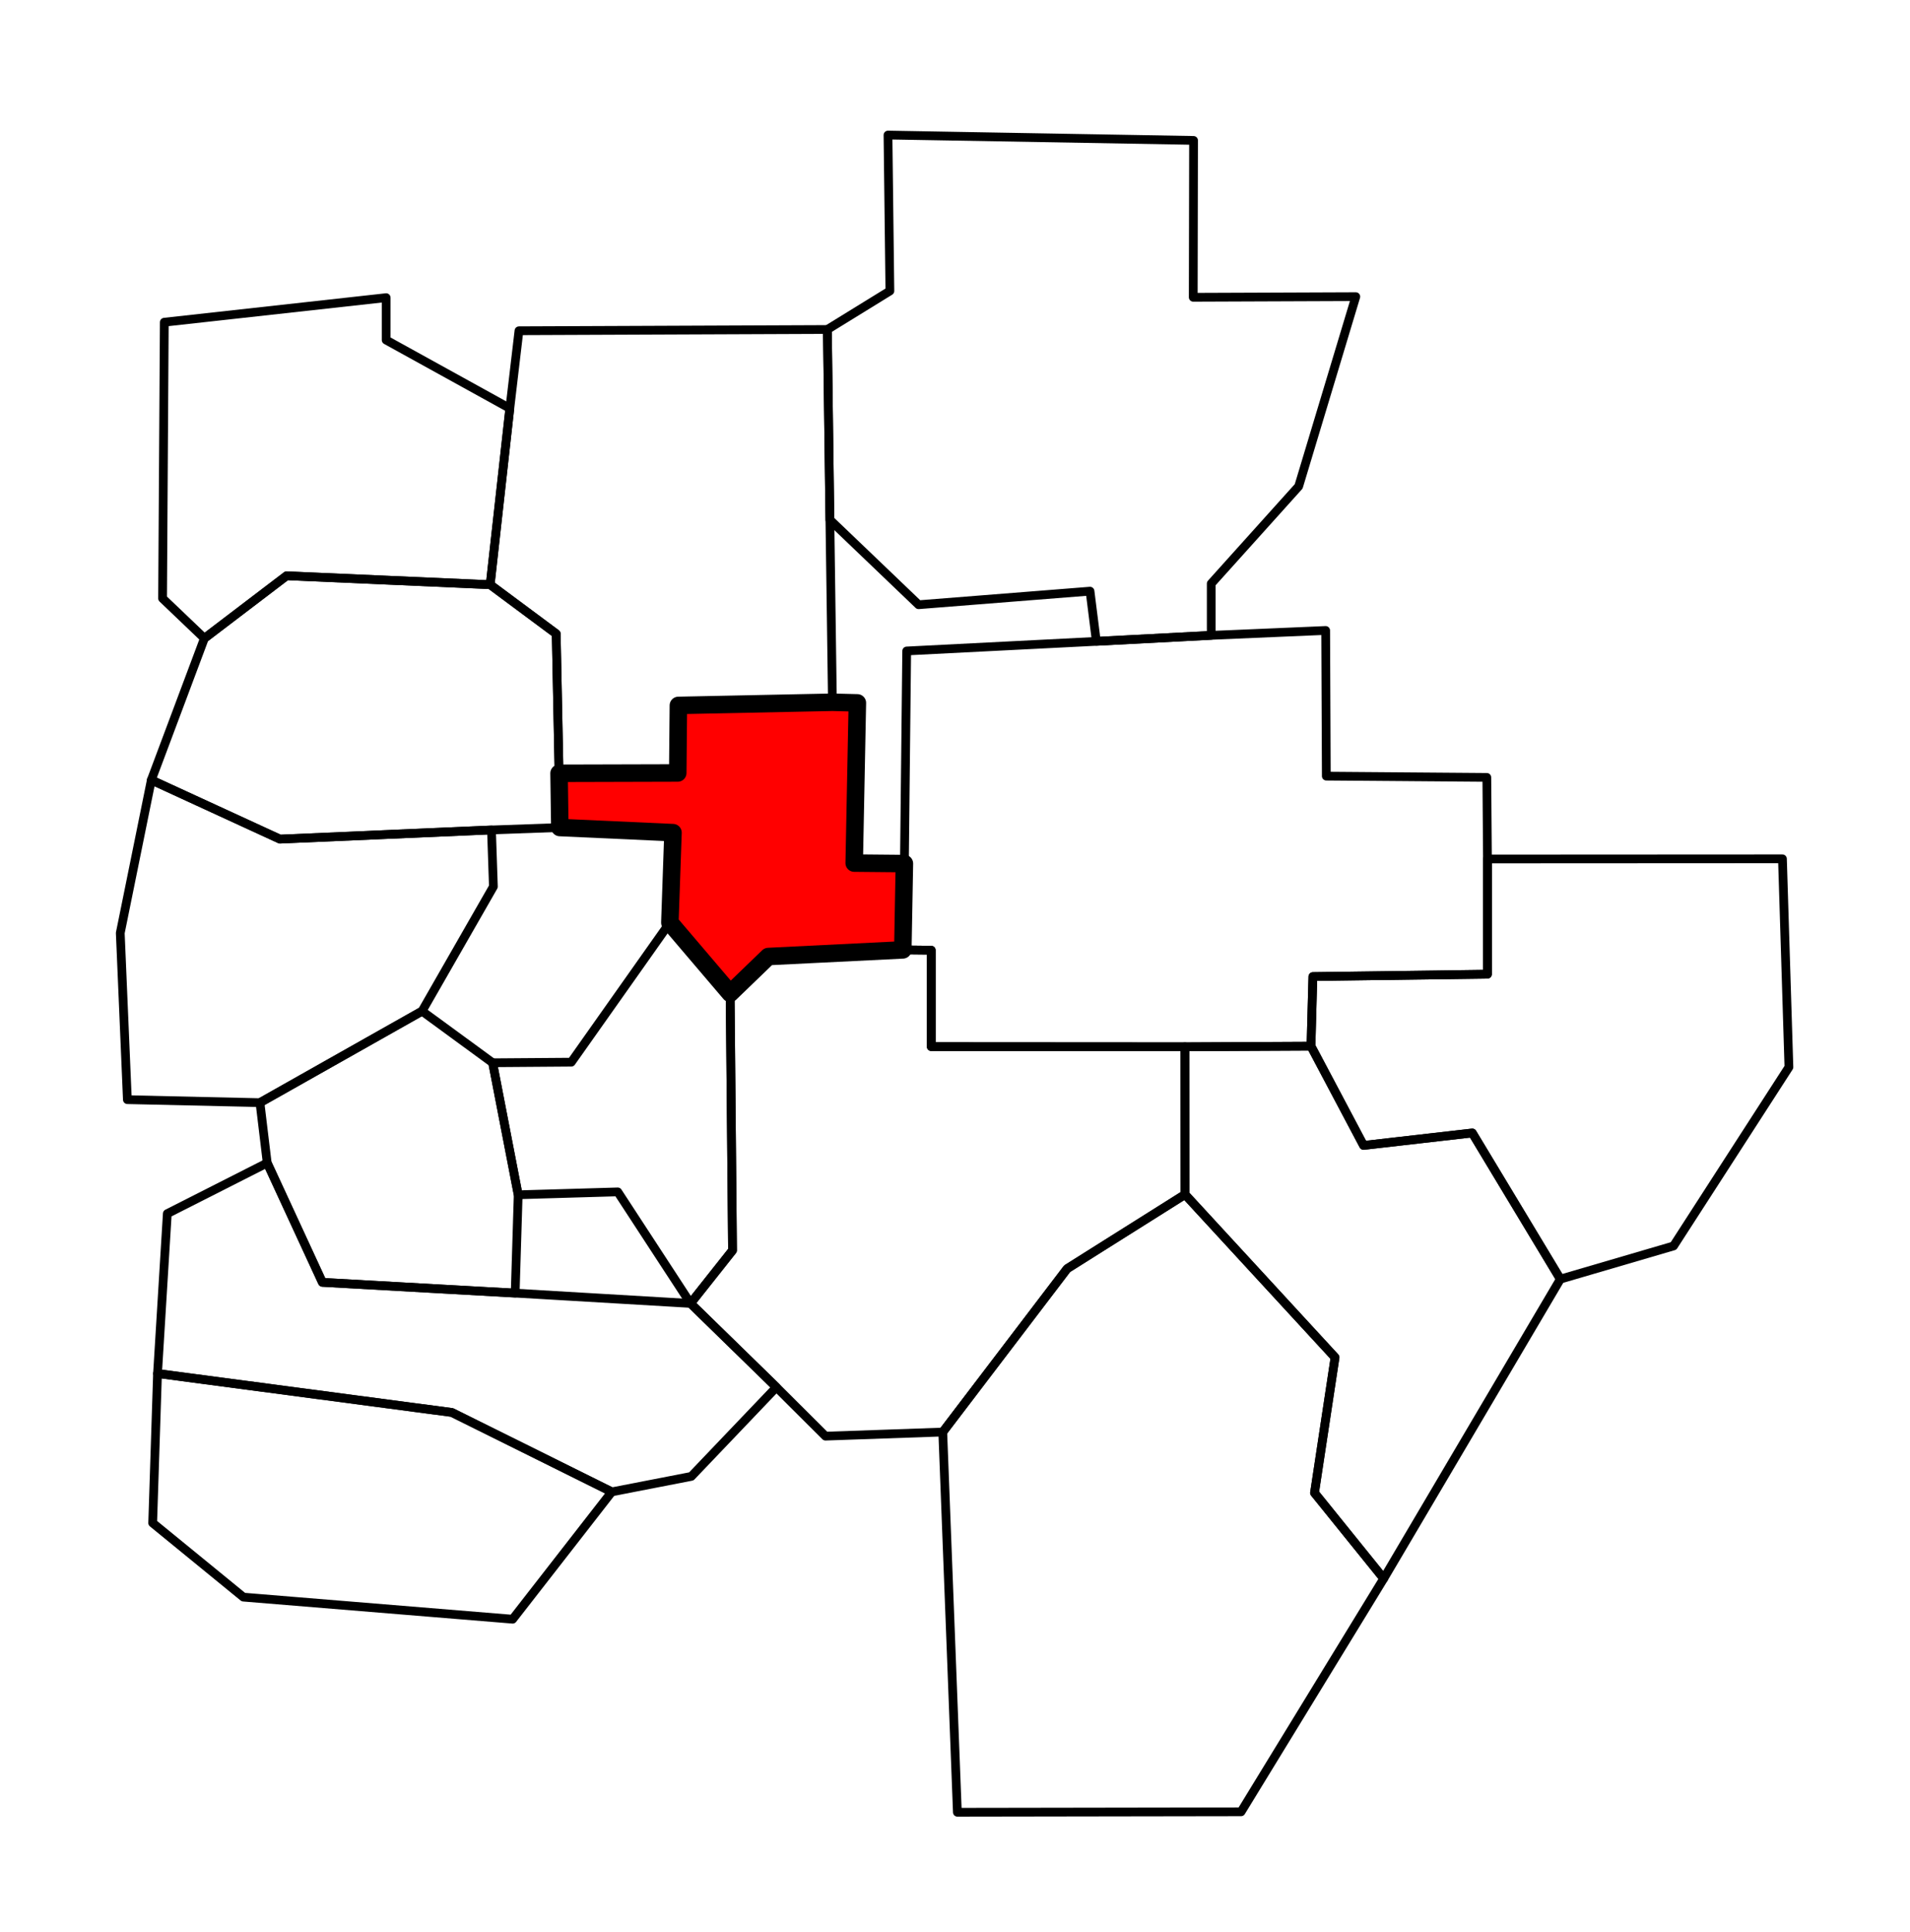
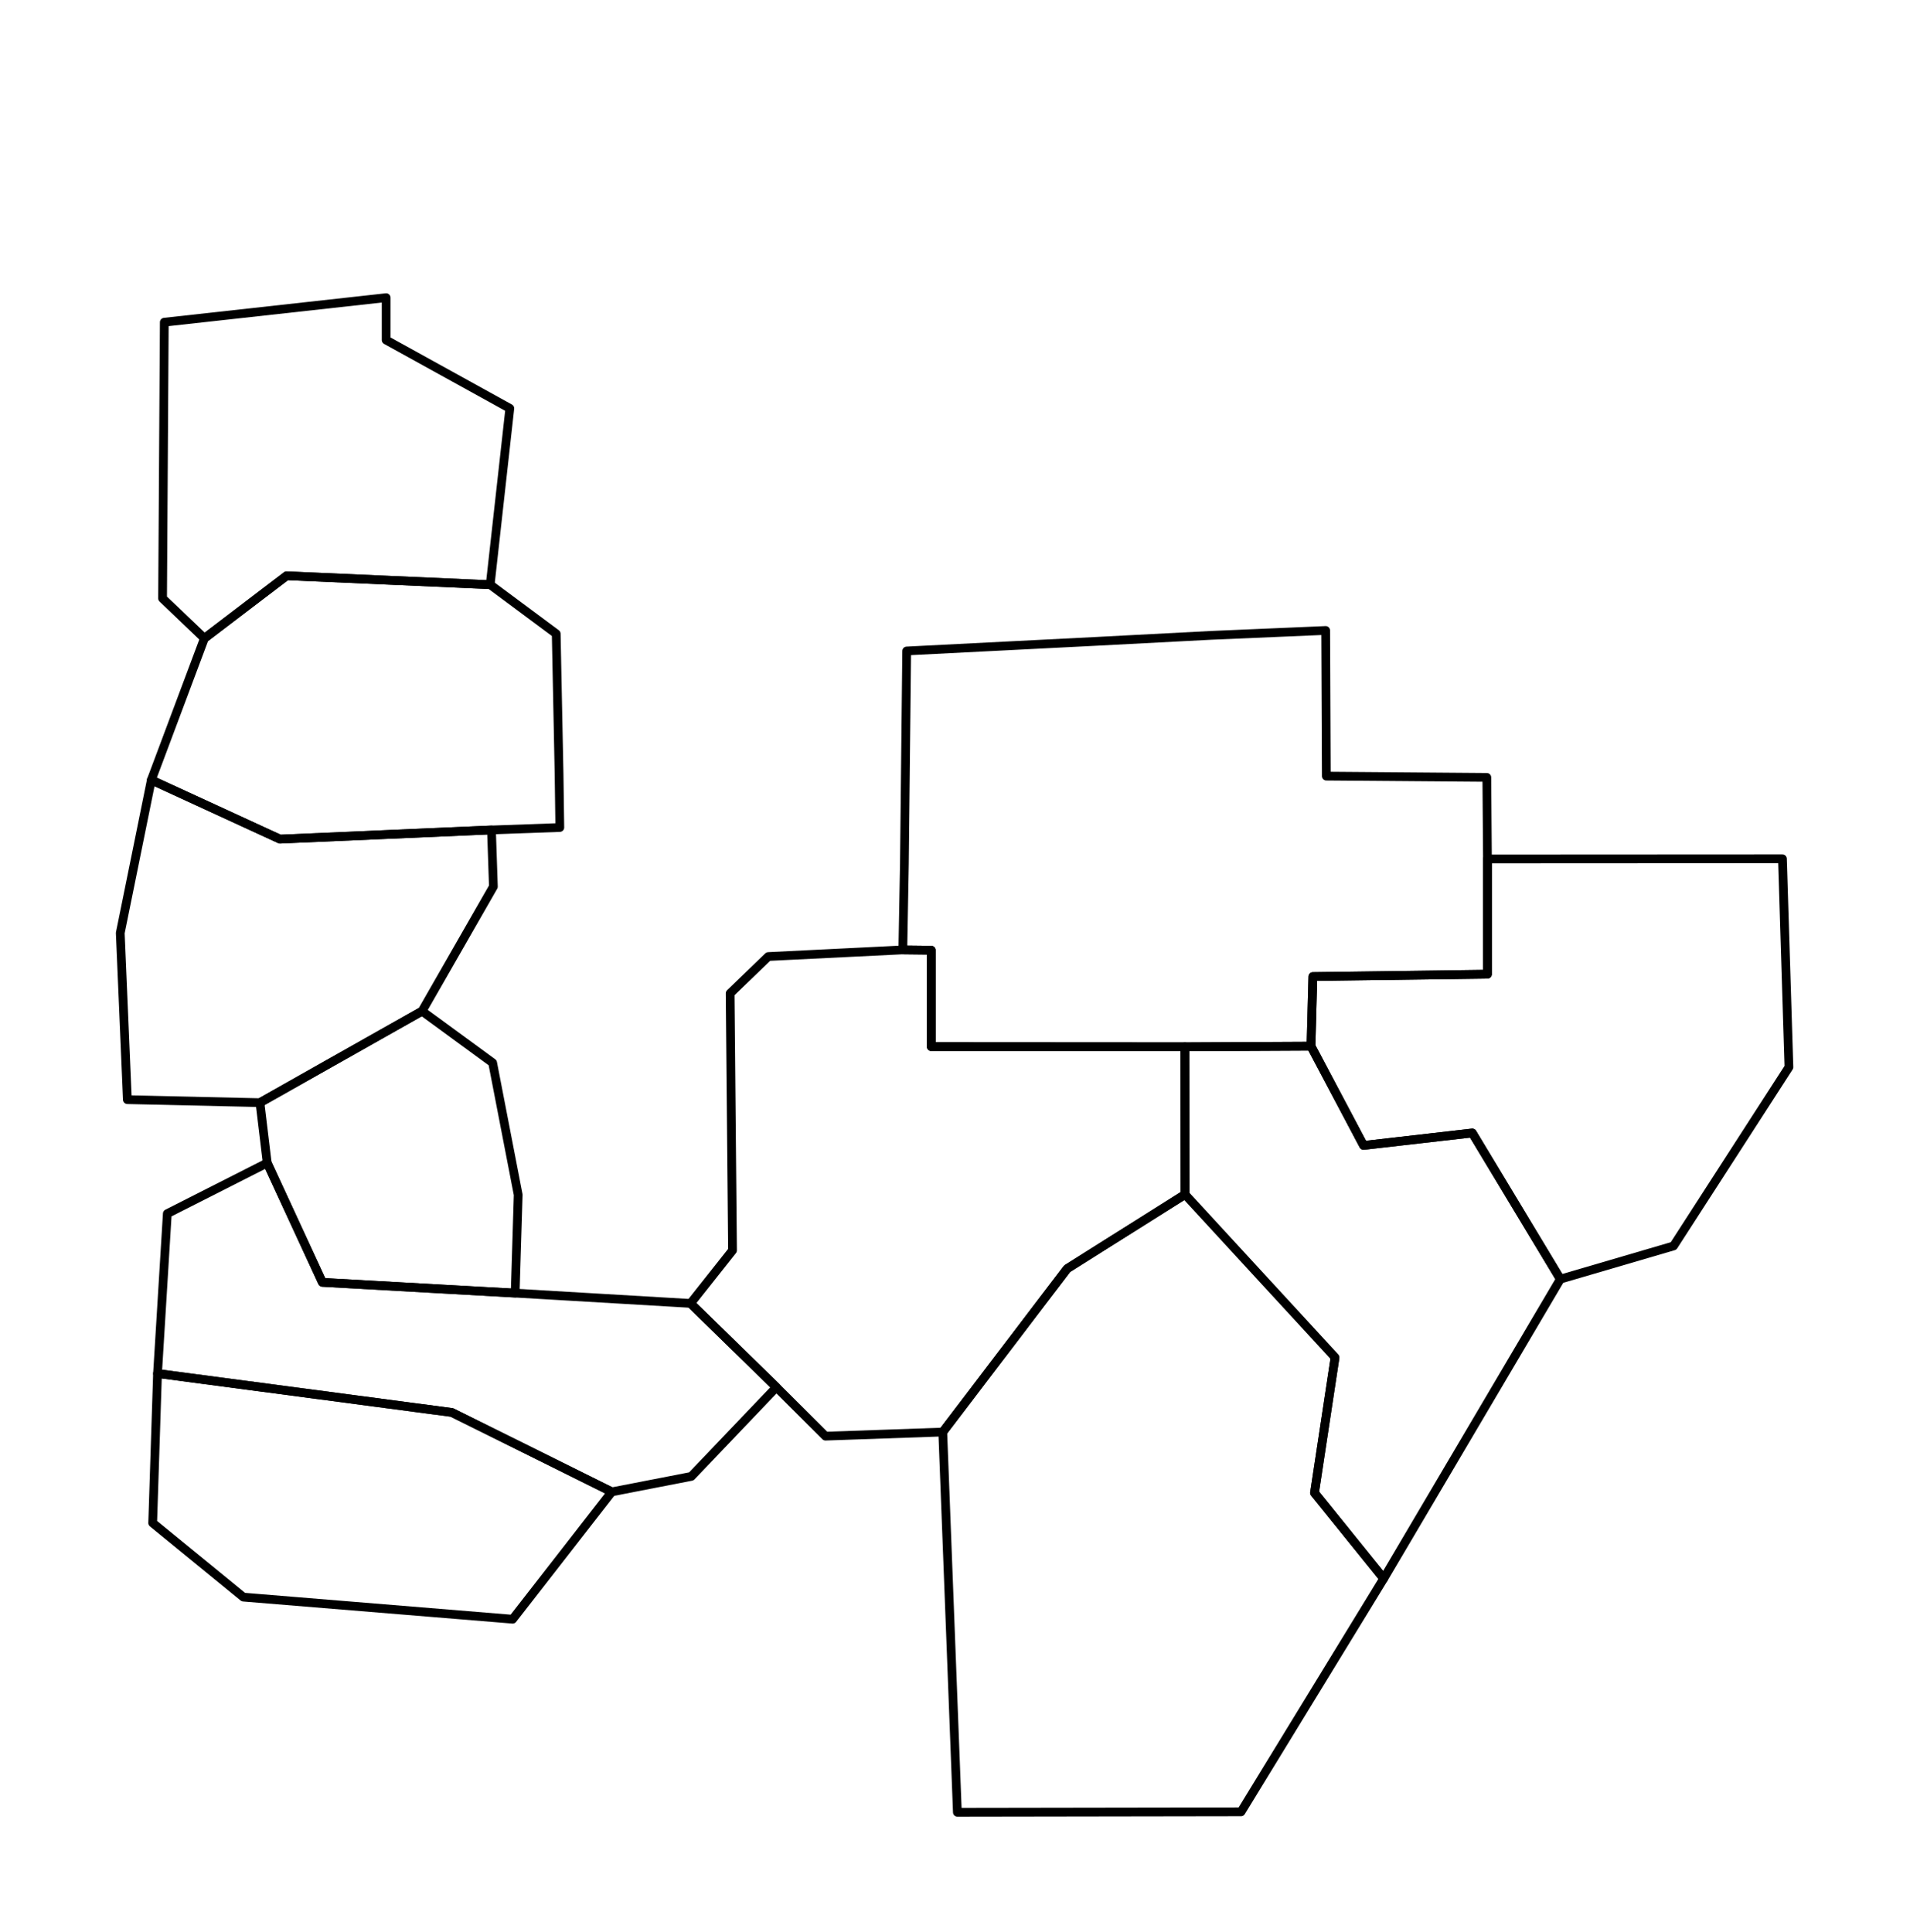
<svg xmlns="http://www.w3.org/2000/svg" xmlns:ns1="http://www.inkscape.org/namespaces/inkscape" xmlns:ns2="http://sodipodi.sourceforge.net/DTD/sodipodi-0.dtd" width="1528" height="1546" id="svg2" version="1.1" ns1:version="0.48.5 r10040" ns2:docname="Mechanism of production.svg">
  <defs id="defs4" />
  <ns2:namedview id="base" pagecolor="#ffffff" bordercolor="#666666" borderopacity="1.0" ns1:pageopacity="0.0" ns1:pageshadow="2" ns1:zoom="0.49497475" ns1:cx="1031.9277" ns1:cy="746.61662" ns1:document-units="px" ns1:current-layer="layer2" showgrid="false" fit-margin-top="0" fit-margin-left="0" fit-margin-right="0" fit-margin-bottom="0" ns1:object-nodes="true" ns1:object-paths="true" ns1:window-width="1920" ns1:window-height="1057" ns1:window-x="-8" ns1:window-y="-8" ns1:window-maximized="1" />
  <g ns1:groupmode="layer" id="layer2" ns1:label="Layer">
    <path style="color:#000000;fill:none;fill-opacity:1;fill-rule:nonzero;stroke:#000000;stroke-width:7;marker:none;visibility:visible;display:inline;overflow:visible;enable-background:accumulate;stroke-opacity:1;stroke-linejoin:round;stroke-miterlimit:4;stroke-dasharray:none" d="m 131.429,257.786 177.5,-19.643 0,33.929 98.929,54.643 -15.714,141.071 -162.857,-7.143 -65.767,50.077 -33.461,-31.946 z" id="path3776" ns1:connector-curvature="0" />
-     <path style="color:#000000;fill:none;stroke:#000000;stroke-width:7;stroke-linecap:butt;stroke-linejoin:round;stroke-miterlimit:4;stroke-opacity:1;stroke-dasharray:none;stroke-dashoffset:0;marker:none;visibility:visible;display:inline;overflow:visible;enable-background:accumulate" d="m 407.857,326.714 7.316,-62.093 246.73,-1.01 2.02,153.038 2.02,145.209 -123.239,2.525 -0.505,54.043 -94.954,0.253 -2.273,-111.622 -52.829,-39.272 z" id="path3778" ns1:connector-curvature="0" />
-     <path style="color:#000000;fill:none;stroke:#000000;stroke-width:7;stroke-linecap:butt;stroke-linejoin:round;stroke-miterlimit:4;stroke-opacity:1;stroke-dasharray:none;stroke-dashoffset:0;marker:none;visibility:visible;display:inline;overflow:visible;enable-background:accumulate" d="m 661.902,263.611 50.003,-30.81 -1.515,-124.754 244.457,4.293 -0.253,125.511 130.057,-0.505 -45.709,151.775 -69.953,77.782 0,41.416 -91.924,4.798 -5.051,-40.154 -137.128,10.859 -70.973,-67.943 z" id="path3780" ns1:connector-curvature="0" />
    <path style="color:#000000;fill:none;stroke:#000000;stroke-width:7;stroke-linecap:butt;stroke-linejoin:round;stroke-miterlimit:4;stroke-opacity:1;stroke-dasharray:none;stroke-dashoffset:0;marker:none;visibility:visible;display:inline;overflow:visible;enable-background:accumulate" d="m 163.518,510.72 65.767,-50.077 162.857,7.143 52.829,39.272 2.273,111.622 0.612,43.391 -55.179,1.964 -168.75,7.321 -102.857,-47.321 z" id="path3782" ns1:connector-curvature="0" />
    <path style="color:#000000;fill:none;stroke:#000000;stroke-width:7;stroke-linecap:butt;stroke-linejoin:round;stroke-miterlimit:4;stroke-opacity:1;stroke-dasharray:none;stroke-dashoffset:0;marker:none;visibility:visible;display:inline;overflow:visible;enable-background:accumulate" d="m 121.071,624.036 102.857,47.321 169.256,-7.339 1.533,45.323 -57.074,99.626 -129.678,73.236 -106.066,-2.399 -5.682,-133.34 z" id="path3784" ns1:connector-curvature="0" />
-     <path style="color:#000000;fill:#ff0000;stroke:#000000;stroke-width:14;stroke-linecap:butt;stroke-linejoin:round;stroke-miterlimit:4;stroke-opacity:1;stroke-dasharray:none;stroke-dashoffset:0;marker:none;visibility:visible;display:inline;overflow:visible;enable-background:accumulate;fill-opacity:1" d="m 447.857,662.071 -0.612,-43.391 94.954,-0.253 0.505,-54.043 123.239,-2.525 19.951,0.505 -2.525,128.163 40.154,0.379 -1.263,69.069 -107.616,5.311 -30.536,29.464 -48.214,-56.607 2.5,-71.964 z" id="path3786" ns1:connector-curvature="0" />
    <path style="color:#000000;fill:none;stroke:#000000;stroke-width:7;stroke-linecap:butt;stroke-linejoin:round;stroke-miterlimit:4;stroke-opacity:1;stroke-dasharray:none;stroke-dashoffset:0;marker:none;visibility:visible;display:inline;overflow:visible;enable-background:accumulate" d="m 723.522,690.906 1.835,-170.084 151.708,-7.702 91.924,-4.798 91.545,-3.914 0.505,116.546 128.416,1.01 0.505,65.407 0,92.05 -139.654,1.894 -1.515,55.685 -100.889,0.505 -202.914,-0.126 0,-77.15 -22.728,-0.253 z" id="path3788" ns1:connector-curvature="0" />
    <path style="color:#000000;fill:none;stroke:#000000;stroke-width:7;stroke-linecap:butt;stroke-linejoin:round;stroke-miterlimit:4;stroke-opacity:1;stroke-dasharray:none;stroke-dashoffset:0;marker:none;visibility:visible;display:inline;overflow:visible;enable-background:accumulate" d="m 1048.791,836.999 42.048,79.423 86.999,-9.975 70.458,116.925 90.535,-26.516 92.303,-143.063 -5.177,-166.675 -235.998,0.125 0,92.177 -139.654,1.894 z" id="path3790" ns1:connector-curvature="0" />
    <path style="color:#000000;fill:none;stroke:#000000;stroke-width:7;stroke-linecap:butt;stroke-linejoin:round;stroke-miterlimit:4;stroke-opacity:1;stroke-dasharray:none;stroke-dashoffset:0;marker:none;visibility:visible;display:inline;overflow:visible;enable-background:accumulate" d="m 337.643,808.967 56.464,41.318 20.446,105.625 -2.411,78.661 -154.238,-8.611 -44.131,-95.523 -5.808,-48.235 z" id="path3792" ns1:connector-curvature="0" />
    <path style="color:#000000;fill:none;stroke:#000000;stroke-width:7;stroke-linecap:butt;stroke-linejoin:round;stroke-miterlimit:4;stroke-opacity:1;stroke-dasharray:none;stroke-dashoffset:0;marker:none;visibility:visible;display:inline;overflow:visible;enable-background:accumulate" d="m 213.774,930.438 44.131,95.523 154.238,8.611 140.284,8.246 68.69,67.049 -68.059,71.342 -63.64,12.374 -127.911,-63.513 -235.492,-31.189 7.829,-127.911 z" id="path3794" ns1:connector-curvature="0" />
    <path style="color:#000000;fill:none;stroke:#000000;stroke-width:7;stroke-linecap:butt;stroke-linejoin:round;stroke-miterlimit:4;stroke-opacity:1;stroke-dasharray:none;stroke-dashoffset:0;marker:none;visibility:visible;display:inline;overflow:visible;enable-background:accumulate;fill-opacity:1" d="m 126.017,1098.881 -3.874,119.619 72.564,59.304 215.415,17.678 79.297,-101.899 -127.911,-63.513 z" id="path3796" ns1:connector-curvature="0" />
-     <path style="color:#000000;fill:none;stroke:#000000;stroke-width:7;stroke-linecap:butt;stroke-linejoin:round;stroke-miterlimit:4;stroke-opacity:1;stroke-dasharray:none;stroke-dashoffset:0;marker:none;visibility:visible;display:inline;overflow:visible;enable-background:accumulate" d="m 535.893,738.143 48.214,56.607 1.908,205.641 -33.588,42.426 -58.231,-89.229 -79.643,2.321 -20.446,-105.625 62.924,-0.47 z" id="path3798" ns1:connector-curvature="0" />
    <path style="color:#000000;fill:none;stroke:#000000;stroke-width:7;stroke-linecap:butt;stroke-linejoin:round;stroke-miterlimit:4;stroke-opacity:1;stroke-dasharray:none;stroke-dashoffset:0;marker:none;visibility:visible;display:inline;overflow:visible;enable-background:accumulate" d="m 621.118,1109.867 -68.69,-67.049 33.588,-42.426 -1.908,-205.641 30.536,-29.464 107.616,-5.311 22.728,0.253 0,77.15 202.914,0.126 0.134,118.139 -94.331,59.396 -99.5,130.689 -93.818,3.283 z" id="path3800" ns1:connector-curvature="0" />
-     <path style="color:#000000;fill:none;stroke:#000000;stroke-width:7;stroke-linecap:butt;stroke-linejoin:round;stroke-miterlimit:4;stroke-opacity:1;stroke-dasharray:none;stroke-dashoffset:0;marker:none;visibility:visible;display:inline;overflow:visible;enable-background:accumulate" d="m 948.036,955.643 -94.331,59.396 -99.5,130.689 11.688,304.202 226.964,-0.357 114.107,-186.607 -55.357,-68.571 L 1068.036,1086 z" id="path3802" ns1:connector-curvature="0" />
+     <path style="color:#000000;fill:none;stroke:#000000;stroke-width:7;stroke-linecap:butt;stroke-linejoin:round;stroke-miterlimit:4;stroke-opacity:1;stroke-dasharray:none;stroke-dashoffset:0;marker:none;visibility:visible;display:inline;overflow:visible;enable-background:accumulate" d="m 948.036,955.643 -94.331,59.396 -99.5,130.689 11.688,304.202 226.964,-0.357 114.107,-186.607 -55.357,-68.571 L 1068.036,1086 " id="path3802" ns1:connector-curvature="0" />
    <path style="color:#000000;fill:none;stroke:#000000;stroke-width:7;stroke-linecap:butt;stroke-linejoin:round;stroke-miterlimit:4;stroke-opacity:1;stroke-dasharray:none;stroke-dashoffset:0;marker:none;visibility:visible;display:inline;overflow:visible;enable-background:accumulate" d="m 947.902,837.504 100.889,-0.505 42.048,79.423 86.999,-9.975 70.458,116.925 -141.332,239.592 -55.357,-68.571 L 1068.036,1086 948.036,955.643 z" id="path3804" ns1:connector-curvature="0" />
  </g>
</svg>